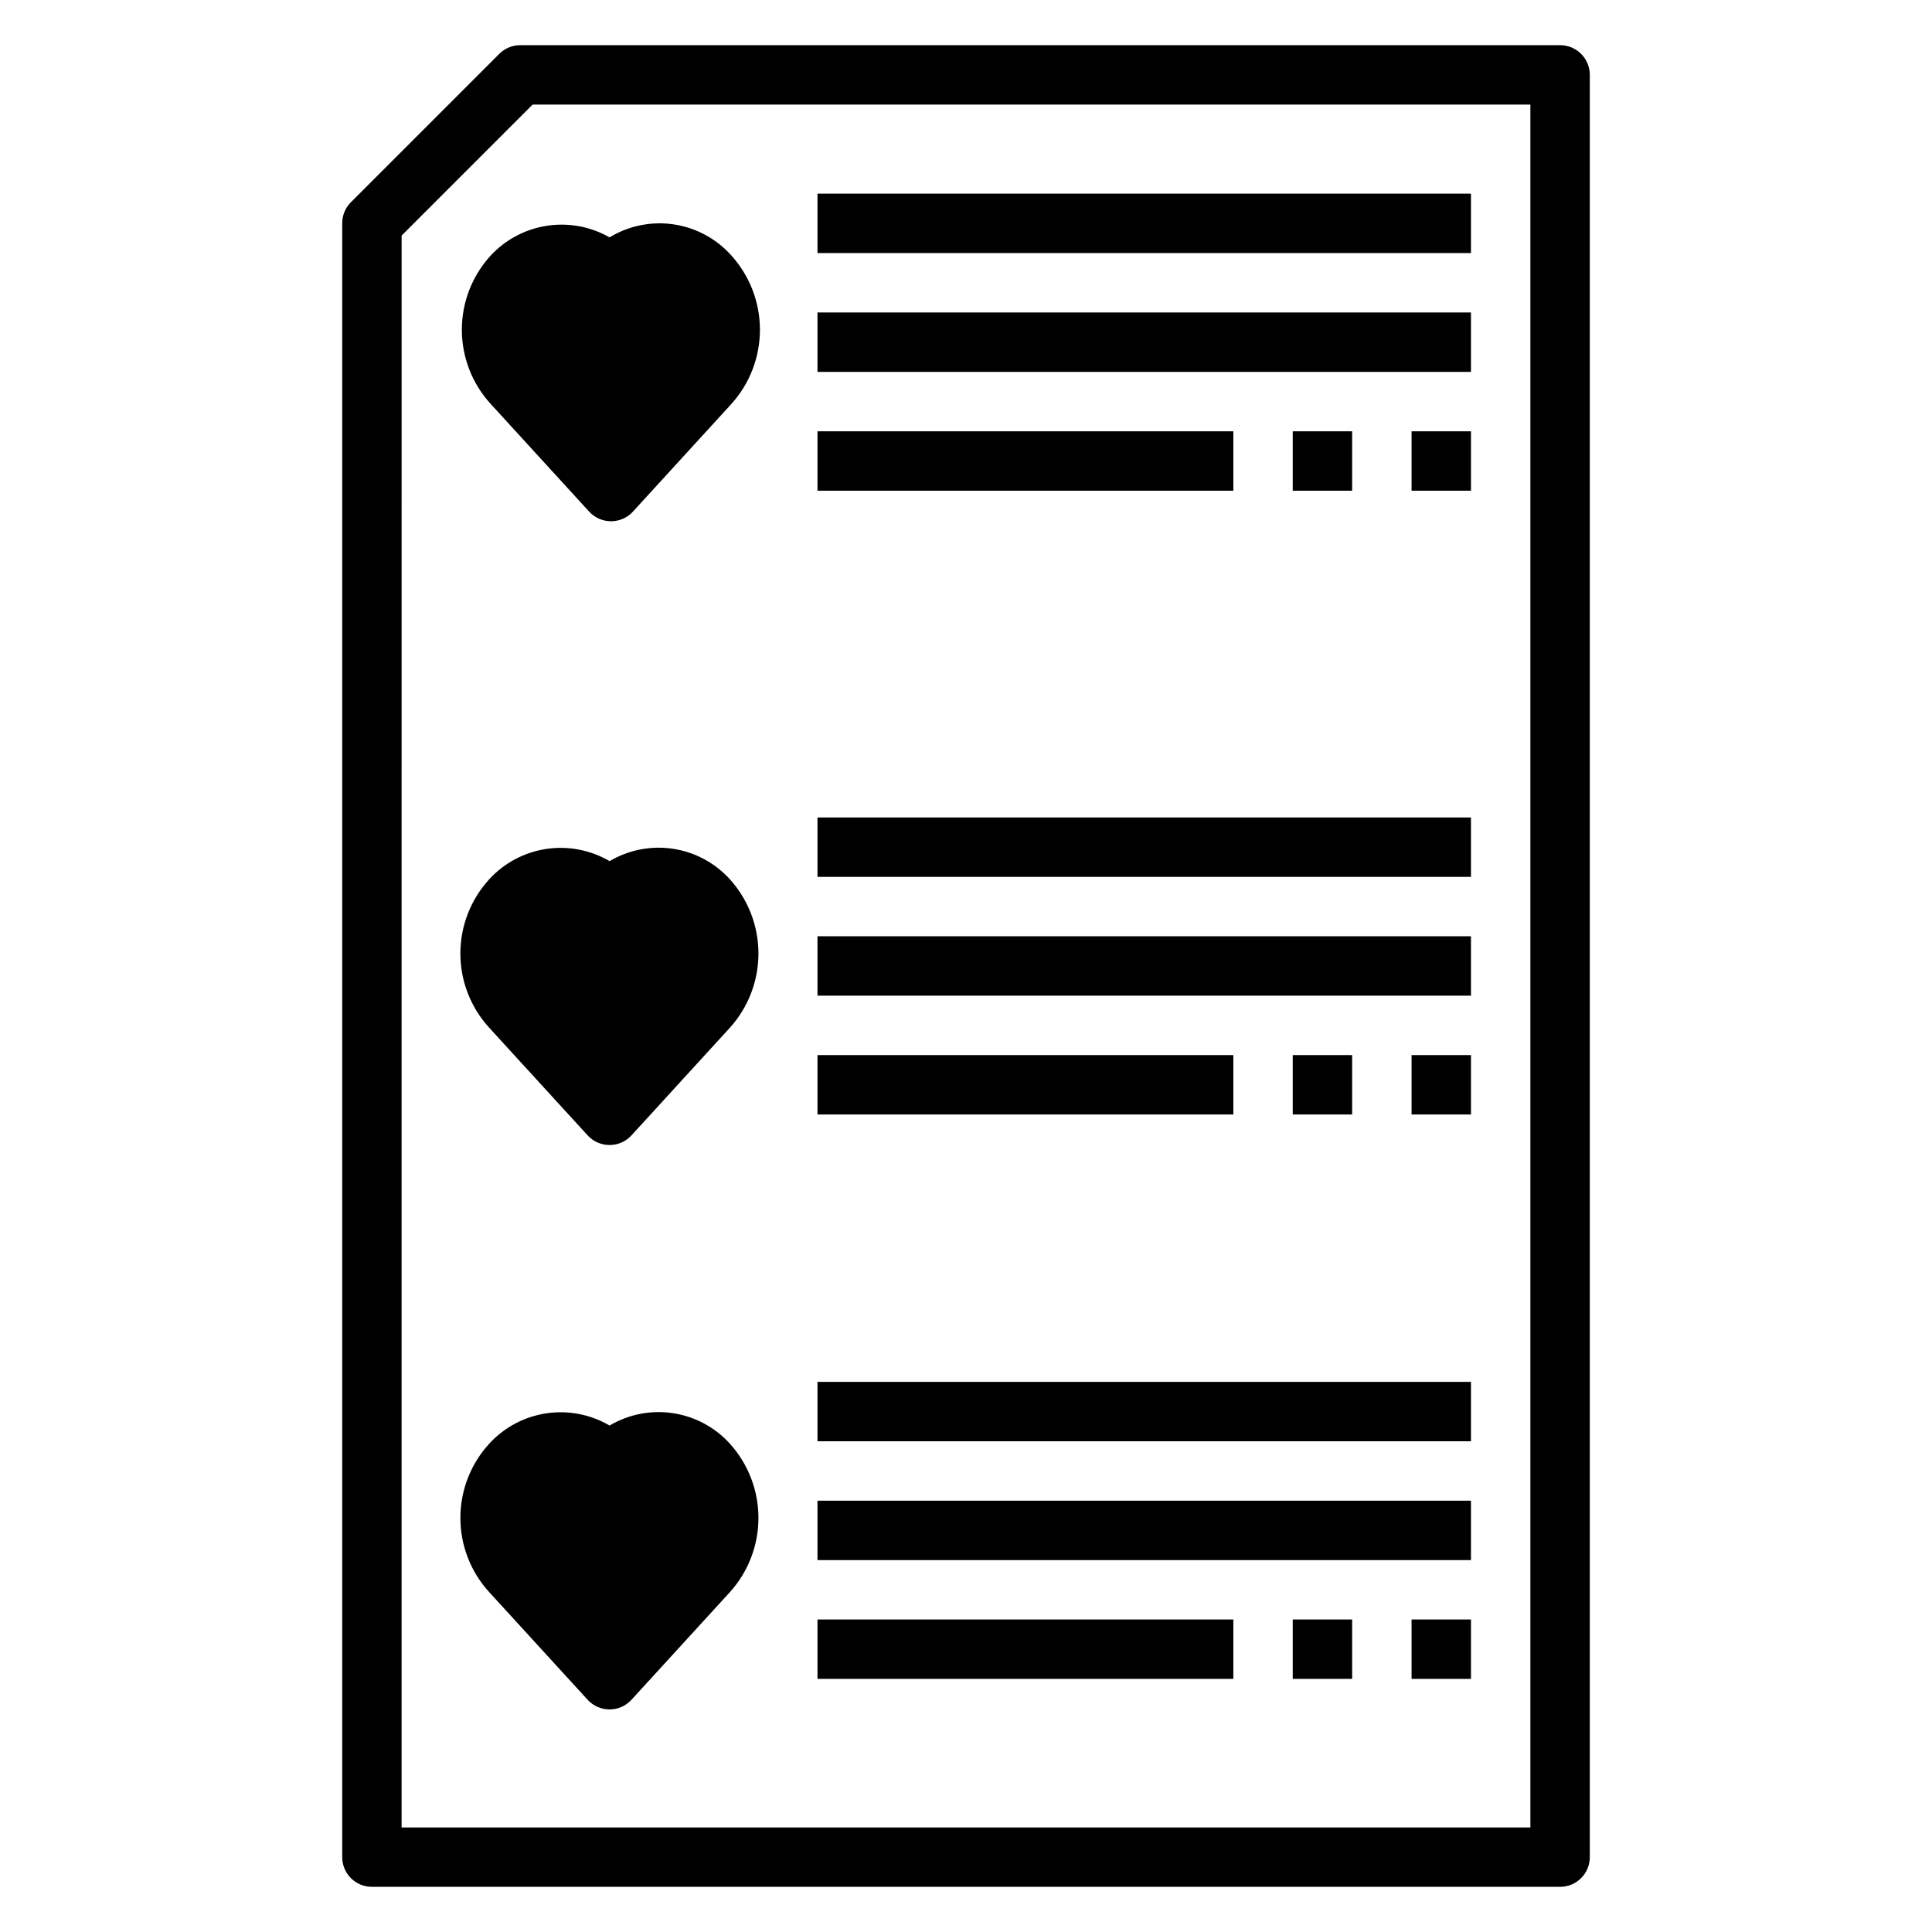
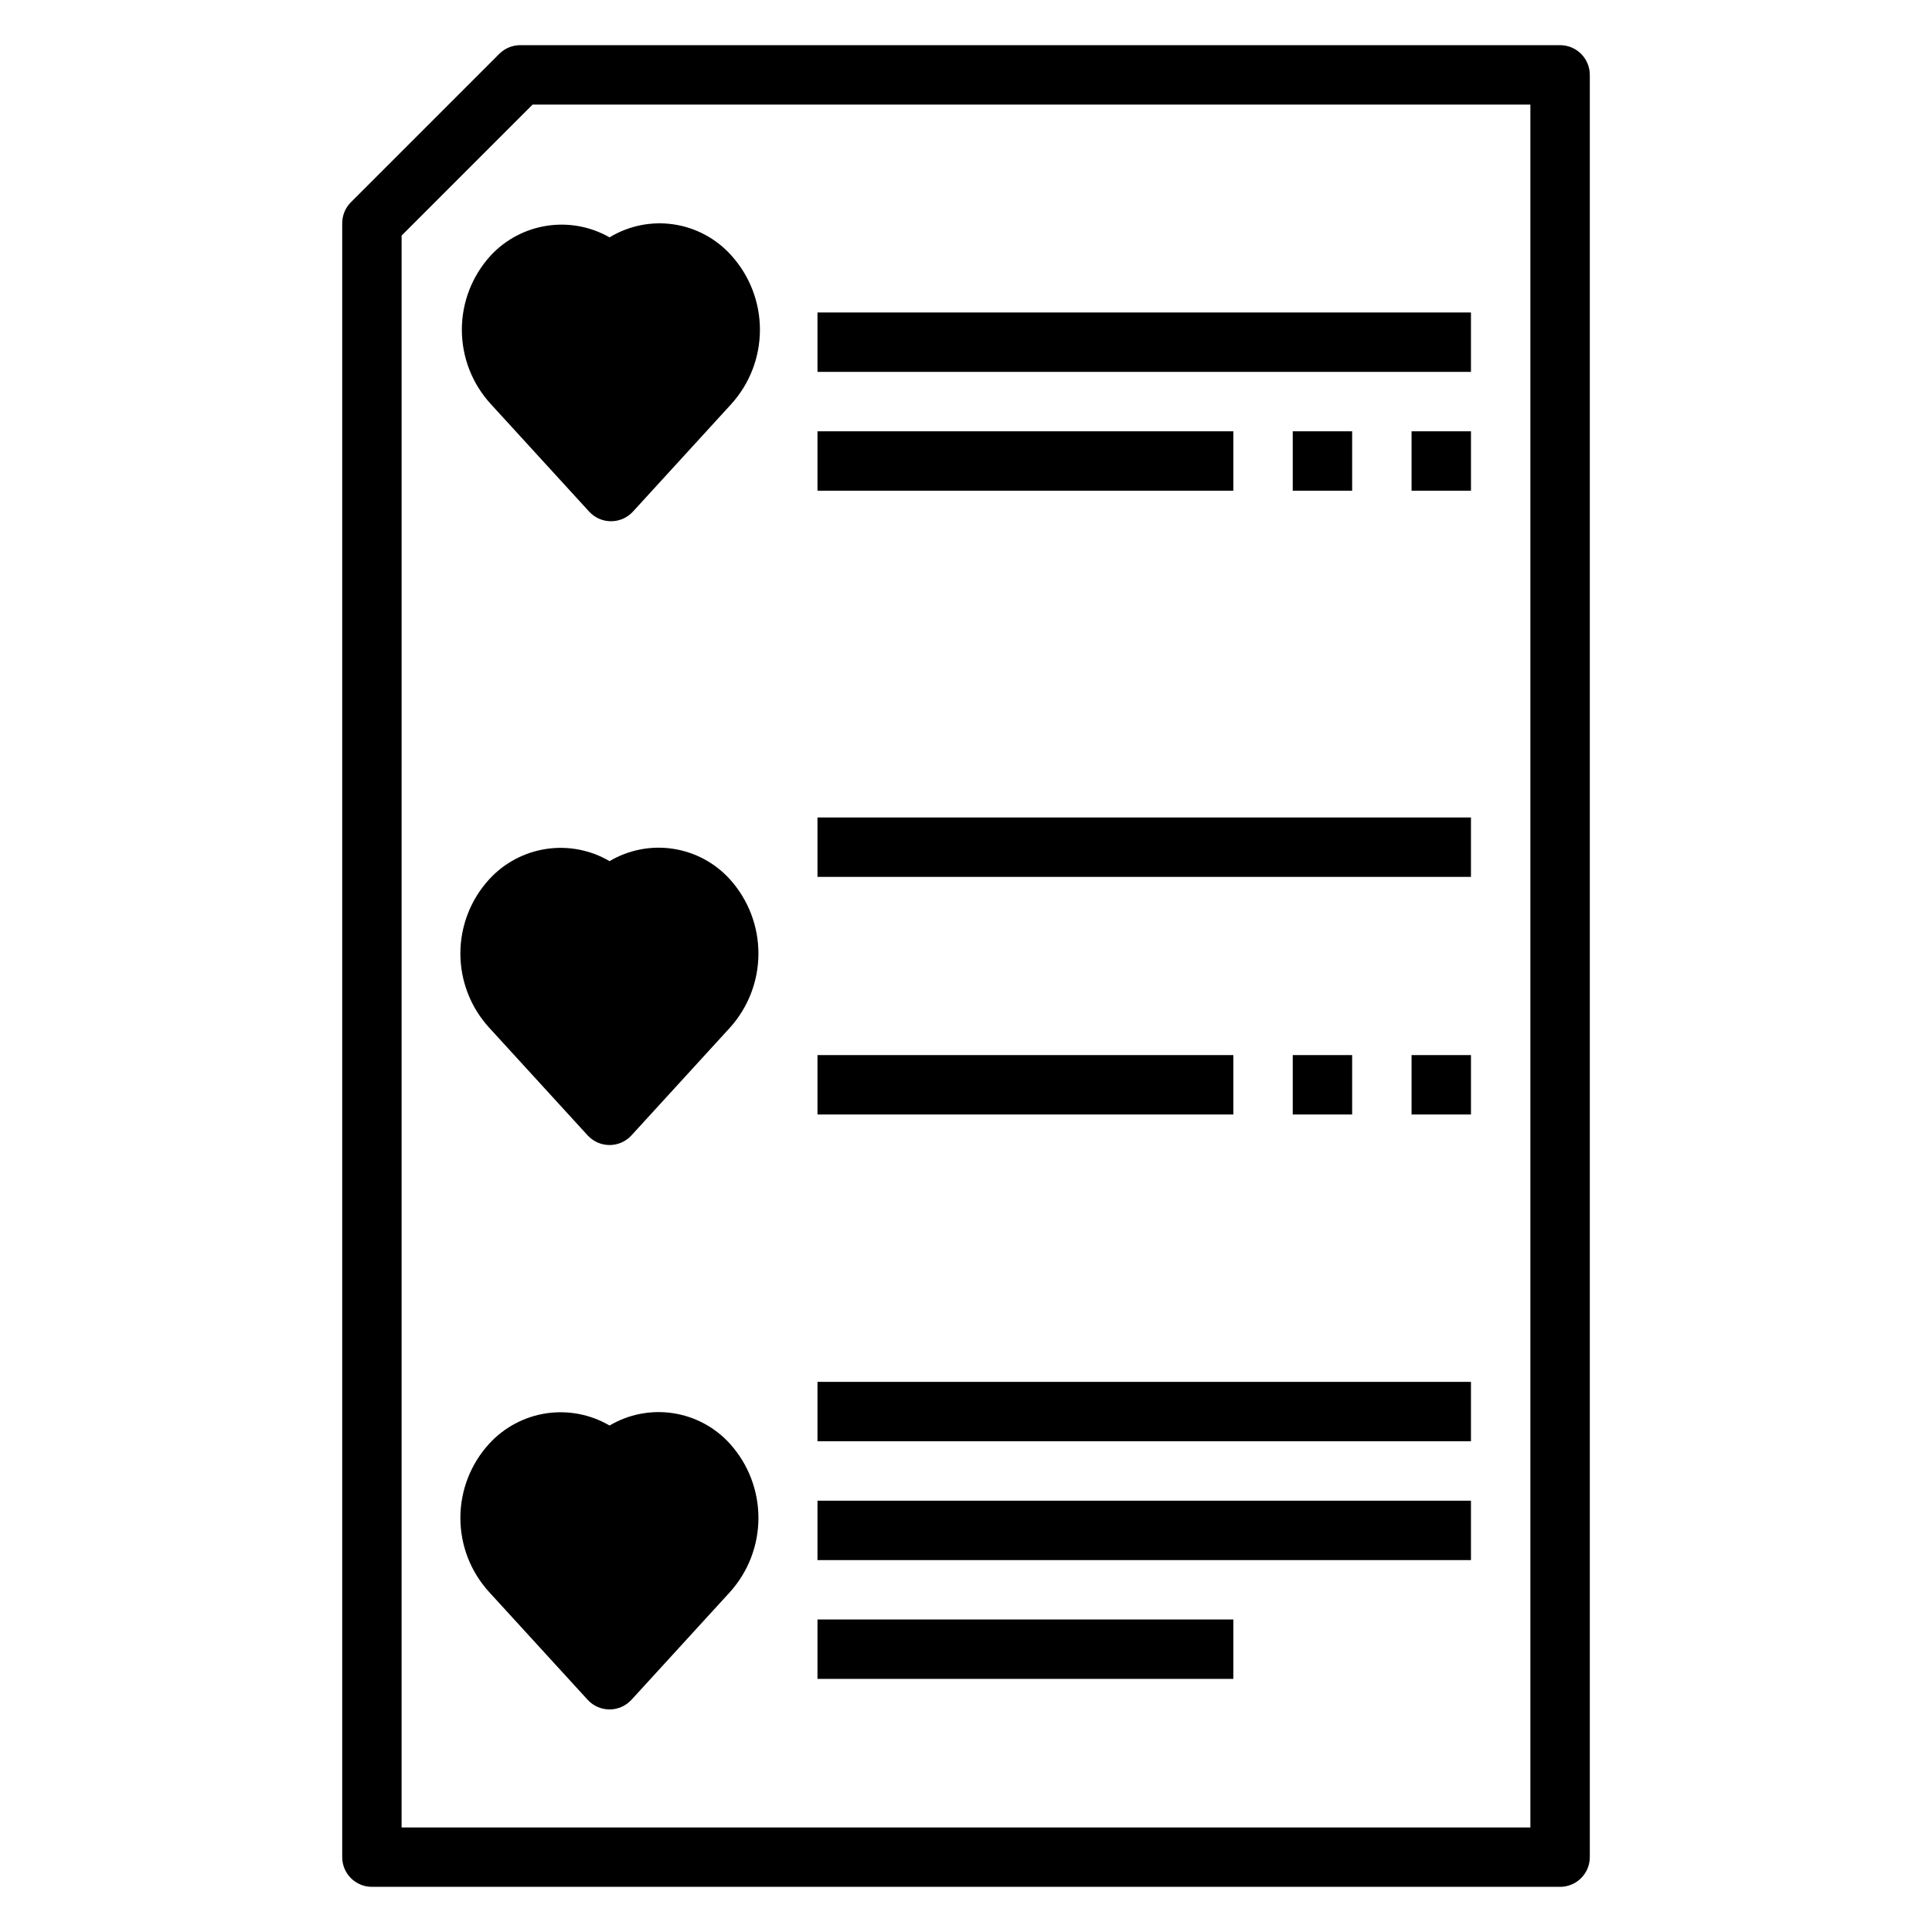
<svg xmlns="http://www.w3.org/2000/svg" fill="#000000" width="800px" height="800px" version="1.1" viewBox="144 144 512 512">
  <g>
    <path d="m234.69 203.2v432.96c0 2.086 0.828 4.09 2.305 5.566 1.477 1.477 3.477 2.305 5.566 2.305h314.88c2.09 0 4.09-0.828 5.566-2.305 1.477-1.477 2.309-3.481 2.309-5.566v-472.32c0-2.086-0.832-4.09-2.309-5.566-1.477-1.473-3.477-2.305-5.566-2.305h-275.52c-2.094-0.012-4.102 0.809-5.59 2.285l-39.359 39.359c-1.473 1.484-2.293 3.496-2.281 5.59zm15.742 3.227 34.715-34.715h264.42v456.58h-299.14z" />
    <path d="m305.54 206.9c-5.023-2.863-10.863-3.949-16.582-3.074-5.715 0.871-10.965 3.644-14.906 7.875-4.926 5.371-7.656 12.395-7.656 19.68 0 7.289 2.731 14.309 7.656 19.68l26.055 28.496c1.492 1.645 3.609 2.578 5.828 2.578 2.215 0 4.332-0.934 5.824-2.578l26.055-28.496c4.875-5.394 7.574-12.406 7.574-19.68 0-7.269-2.699-14.281-7.574-19.68-3.969-4.445-9.371-7.359-15.27-8.238-5.894-0.875-11.91 0.34-17.004 3.438z" />
    <path d="m305.54 372.21c-5.062-2.965-10.988-4.106-16.789-3.231-5.801 0.871-11.129 3.707-15.094 8.031-4.922 5.371-7.652 12.395-7.652 19.68 0 7.289 2.731 14.309 7.652 19.68l26.055 28.496c1.492 1.645 3.609 2.578 5.828 2.578s4.332-0.934 5.824-2.578l26.055-28.496c4.875-5.394 7.574-12.406 7.574-19.68 0-7.269-2.699-14.281-7.574-19.68-3.945-4.348-9.273-7.203-15.086-8.078-5.809-0.875-11.738 0.285-16.793 3.277z" />
    <path d="m305.54 521.78c-5.062-2.961-10.988-4.102-16.789-3.231-5.801 0.875-11.129 3.711-15.094 8.035-4.922 5.371-7.652 12.391-7.652 19.68 0 7.285 2.731 14.309 7.652 19.68l26.055 28.496c1.492 1.641 3.609 2.578 5.828 2.578s4.332-0.938 5.824-2.578l26.055-28.496c4.875-5.398 7.574-12.41 7.574-19.68 0-7.273-2.699-14.285-7.574-19.68-3.945-4.352-9.273-7.203-15.086-8.078-5.809-0.875-11.738 0.281-16.793 3.273z" />
-     <path d="m360.64 195.32h173.18v15.742h-173.18z" />
    <path d="m360.64 226.81h173.18v15.742h-173.18z" />
    <path d="m360.64 258.3h110.21v15.742h-110.21z" />
    <path d="m518.08 258.3h15.742v15.742h-15.742z" />
    <path d="m486.59 258.3h15.742v15.742h-15.742z" />
    <path d="m360.64 360.64h173.18v15.742h-173.18z" />
-     <path d="m360.64 392.12h173.18v15.742h-173.18z" />
    <path d="m360.64 423.61h110.21v15.742h-110.21z" />
    <path d="m518.08 423.61h15.742v15.742h-15.742z" />
    <path d="m486.59 423.61h15.742v15.742h-15.742z" />
    <path d="m360.64 510.21h173.18v15.742h-173.18z" />
    <path d="m360.64 541.7h173.18v15.742h-173.18z" />
    <path d="m360.64 573.18h110.21v15.742h-110.21z" />
-     <path d="m518.08 573.18h15.742v15.742h-15.742z" />
-     <path d="m486.59 573.18h15.742v15.742h-15.742z" />
  </g>
</svg>